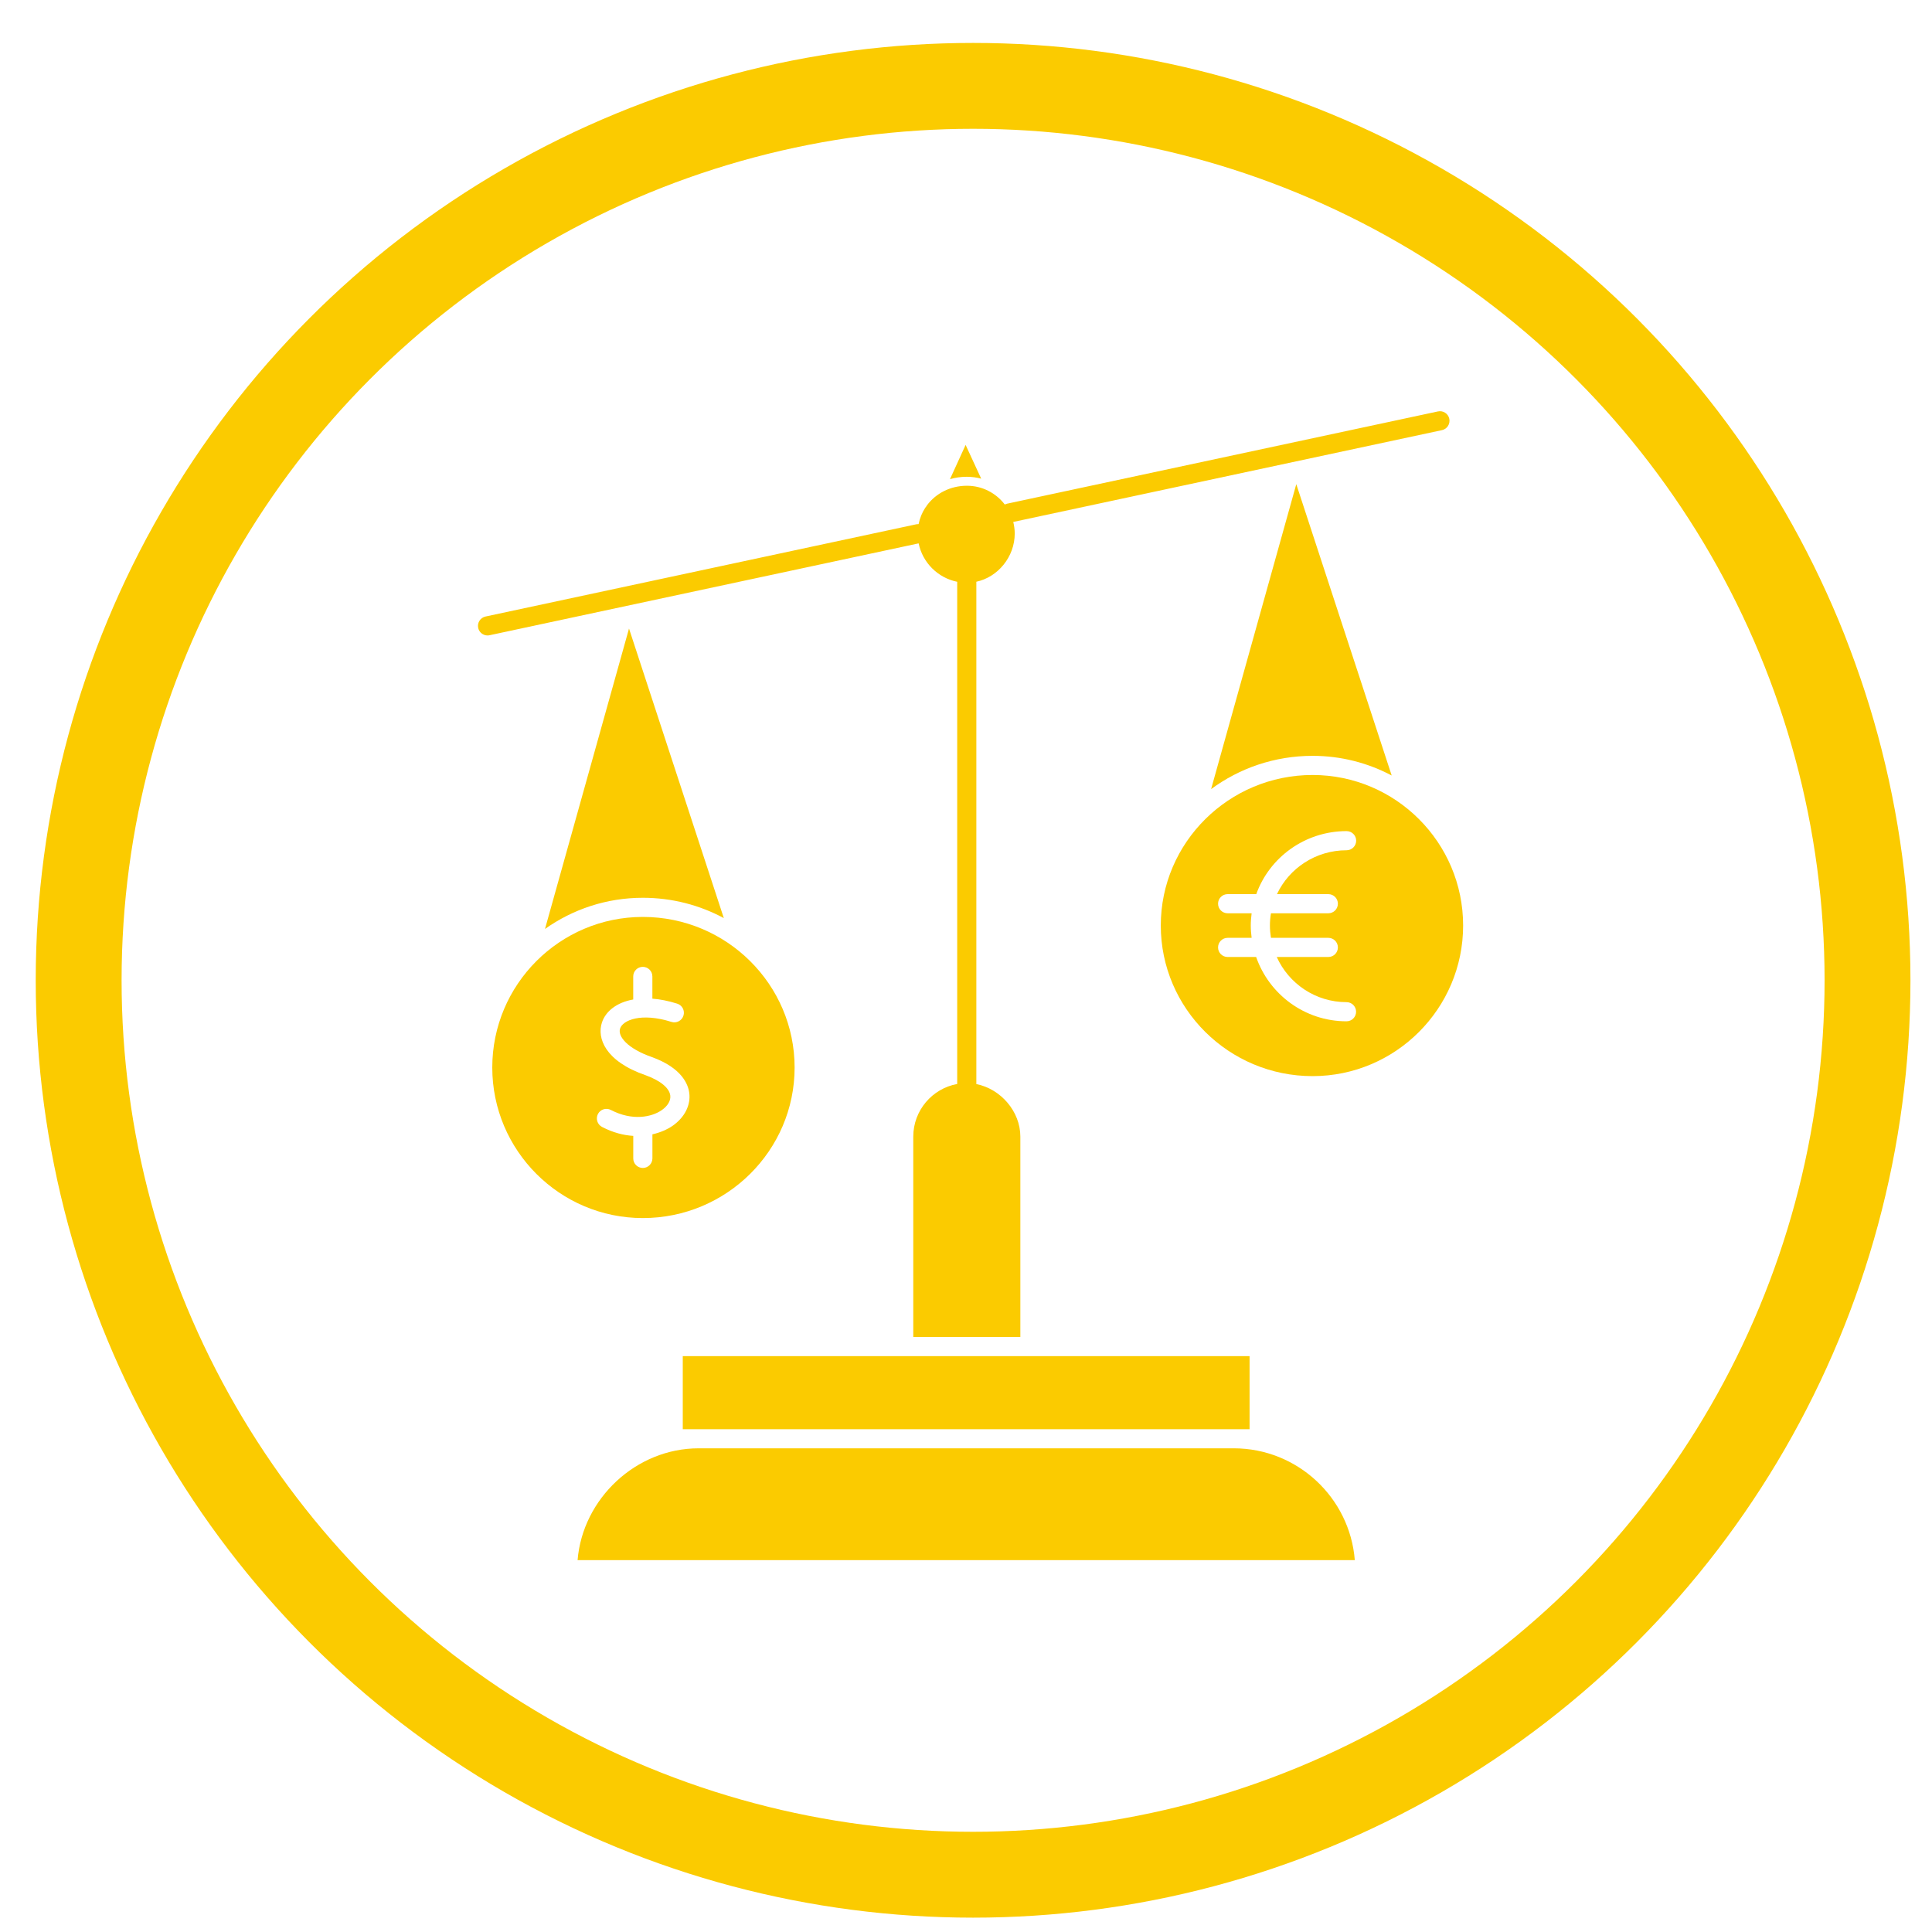
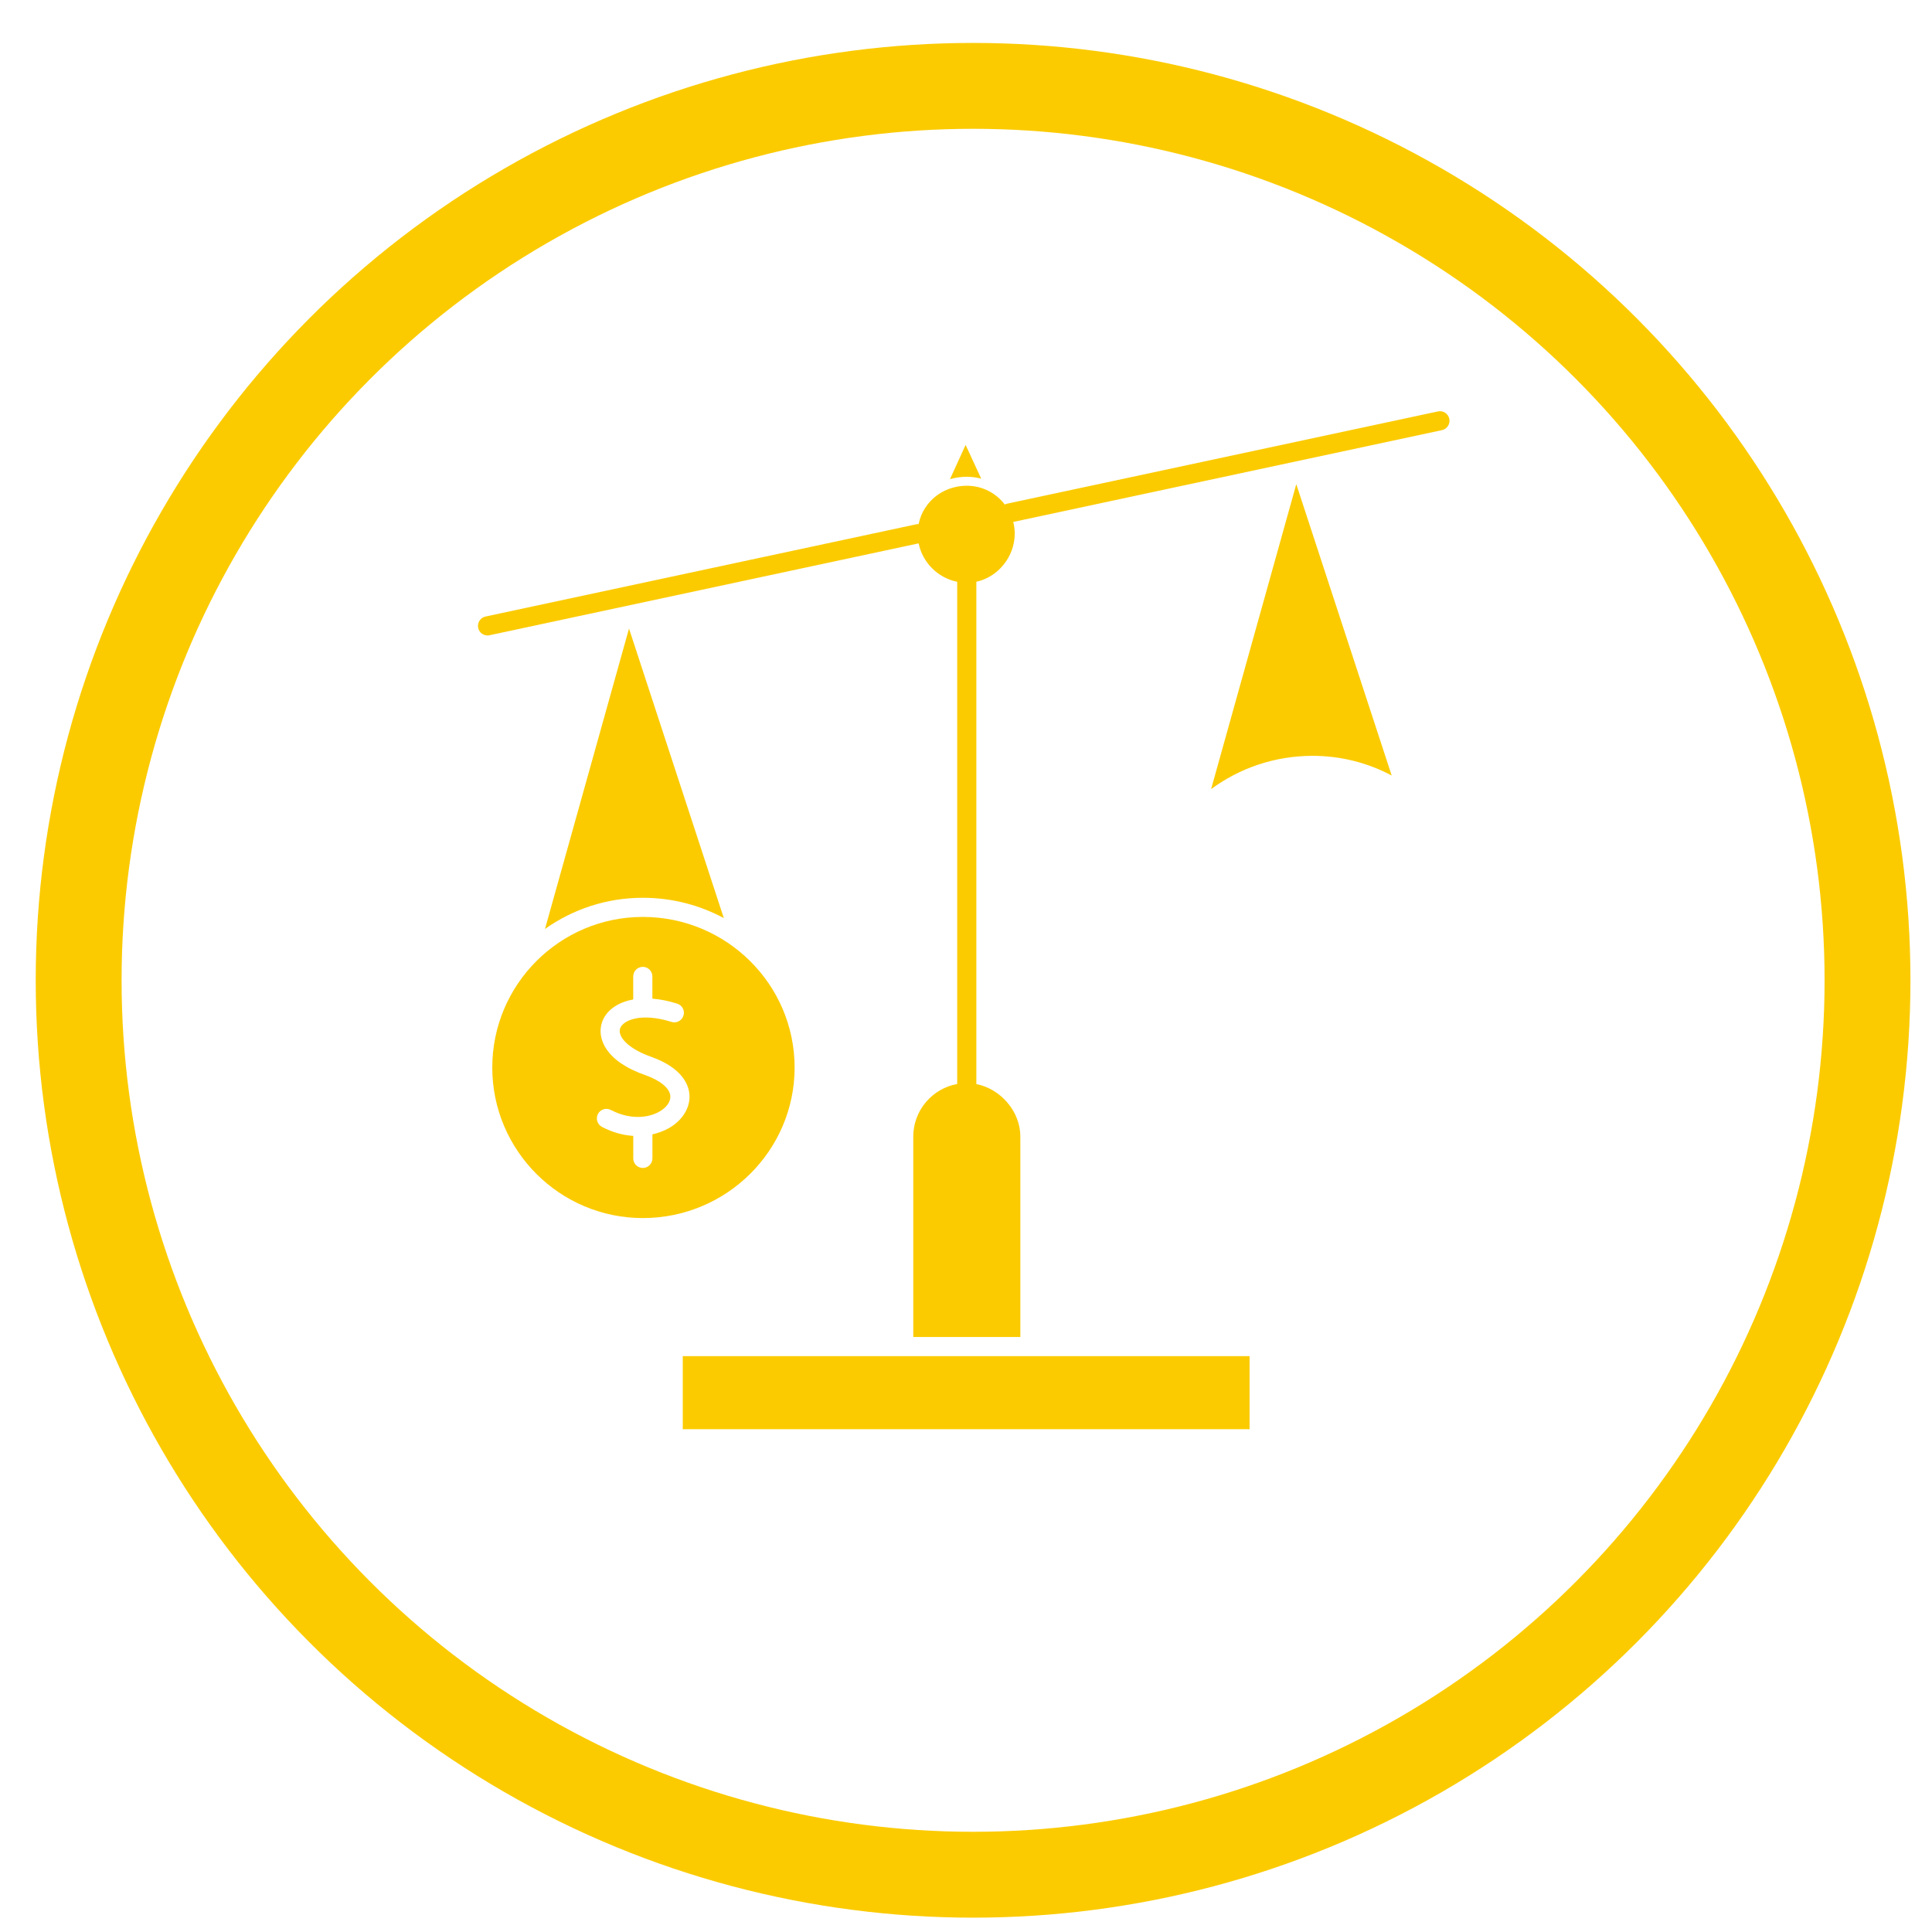
<svg xmlns="http://www.w3.org/2000/svg" version="1.1" id="Ebene_1" x="0px" y="0px" width="45px" height="45px" viewBox="0 0 45 45" enable-background="new 0 0 45 45" xml:space="preserve">
  <circle fill="none" stroke="#FBCB00" stroke-width="2" cx="22.665" cy="22.833" r="20.833" />
  <line fill="none" x1="25.633" y1="33.881" x2="21.318" y2="29.567" />
  <line fill="none" x1="27.636" y1="32.207" x2="23.157" y2="27.729" />
  <line fill="none" x1="29.475" y1="30.509" x2="24.926" y2="25.959" />
  <line fill="none" x1="14.833" y1="30.959" x2="16.627" y2="29.165" />
  <line fill="none" x1="16.686" y1="32.809" x2="18.477" y2="31.017" />
-   <line fill="none" x1="18.396" y1="34.519" x2="20.187" y2="32.725" />
  <g id="_x32_80_x2C__Coruption_x2C__gravel_x2C__justice_x2C__law_x2C__money_x2C__venal">
    <g>
      <polygon fill="#FBCB00" points="15.903,31.587 15.903,33.289 16.273,33.289 28.735,33.289 29.105,33.289 29.105,31.587     23.988,31.587 21.049,31.587   " />
-       <path fill="#FBCB00" d="M28.735,33.734H16.273c-1.459,0-2.702,1.172-2.82,2.605h18.103C31.441,34.884,30.221,33.734,28.735,33.734    z" />
      <path fill="#FBCB00" d="M22.295,13.551v11.683c0,0.005,0.001,0.01,0.001,0.014c-0.582,0.105-1.024,0.615-1.024,1.227v4.666h2.494    v-4.666c0-0.59-0.459-1.113-1.026-1.225c0-0.006,0.001-0.01,0.001-0.016V13.55c0.502-0.108,0.894-0.579,0.894-1.123    c0-0.093-0.013-0.183-0.034-0.27l9.984-2.138c0.121-0.025,0.197-0.144,0.172-0.265c-0.026-0.121-0.145-0.197-0.265-0.171    l-10.031,2.148c-0.021,0.004-0.039,0.012-0.057,0.021c-0.203-0.266-0.523-0.438-0.882-0.438c-0.389,0-0.726,0.179-0.933,0.458    c-0.011,0.021-0.024,0.039-0.039,0.056c-0.074,0.114-0.126,0.242-0.154,0.38c-0.018,0-0.036,0-0.055,0.004L11.309,14.36    c-0.12,0.026-0.197,0.144-0.171,0.265c0.022,0.104,0.115,0.176,0.217,0.176c0.016,0,0.031-0.001,0.047-0.005l9.995-2.14    C21.489,13.106,21.845,13.46,22.295,13.551z" />
      <path fill="#FBCB00" d="M22.854,11.149l-0.363-0.786l-0.364,0.797c0.123-0.035,0.254-0.055,0.391-0.055    C22.634,11.105,22.747,11.121,22.854,11.149z" />
      <path fill="#FBCB00" d="M30.572,17.605c0.666,0,1.292,0.166,1.843,0.458l-2.222-6.786l-1.984,7.103    C28.869,17.893,29.688,17.605,30.572,17.605z" />
      <path fill="#FBCB00" d="M14.973,20.911c0.682,0,1.324,0.171,1.886,0.473l-2.208-6.744l-1.957,6.997    C13.339,21.18,14.125,20.911,14.973,20.911z" />
      <path fill="#FBCB00" d="M18.508,24.865c0-1.935-1.585-3.508-3.535-3.508c-1.934,0-3.507,1.573-3.507,3.508    c0,1.933,1.573,3.506,3.507,3.506C16.922,28.371,18.508,26.798,18.508,24.865z M14.75,26.983v-0.526    c-0.227-0.014-0.474-0.076-0.728-0.209c-0.109-0.057-0.151-0.191-0.095-0.301c0.057-0.109,0.192-0.151,0.301-0.094    c0.504,0.263,0.955,0.165,1.187,0.003c0.141-0.099,0.212-0.223,0.197-0.341c-0.023-0.175-0.232-0.347-0.575-0.471    c-0.941-0.325-1.137-0.864-1.017-1.227c0.085-0.26,0.341-0.468,0.729-0.537v-0.537c0-0.124,0.1-0.223,0.223-0.223    s0.223,0.1,0.223,0.223v0.518c0.177,0.013,0.37,0.05,0.578,0.116c0.118,0.037,0.183,0.162,0.146,0.279s-0.162,0.184-0.28,0.146    c-0.708-0.223-1.132-0.04-1.196,0.154c-0.061,0.182,0.176,0.47,0.743,0.666c0.693,0.252,0.841,0.63,0.868,0.832    c0.038,0.285-0.106,0.57-0.383,0.765c-0.123,0.085-0.285,0.159-0.475,0.202v0.56c0,0.122-0.1,0.223-0.223,0.223    S14.75,27.105,14.75,26.983z" />
-       <path fill="#FBCB00" d="M30.572,18.051c-1.949,0-3.535,1.573-3.535,3.506c0,1.934,1.586,3.508,3.535,3.508    c1.934,0,3.507-1.574,3.507-3.508C34.079,19.624,32.506,18.051,30.572,18.051z M30.939,20.826c0.123,0,0.223,0.1,0.223,0.223    c0,0.124-0.1,0.223-0.223,0.223h-1.336c-0.016,0.093-0.024,0.188-0.024,0.285c0,0.098,0.009,0.193,0.024,0.287h1.336    c0.123,0,0.223,0.1,0.223,0.223c0,0.124-0.1,0.223-0.223,0.223h-1.201c0.279,0.62,0.902,1.052,1.626,1.052    c0.122,0,0.222,0.1,0.222,0.223s-0.1,0.223-0.222,0.223c-0.974,0-1.803-0.627-2.106-1.498h-0.664c-0.123,0-0.223-0.1-0.223-0.223    c0-0.123,0.1-0.223,0.223-0.223h0.559c-0.012-0.094-0.02-0.19-0.02-0.287c0-0.097,0.008-0.192,0.02-0.285h-0.559    c-0.123,0-0.223-0.1-0.223-0.223c0-0.123,0.1-0.223,0.223-0.223h0.667c0.306-0.854,1.133-1.468,2.104-1.468    c0.122,0,0.223,0.1,0.223,0.223c0,0.123-0.101,0.223-0.223,0.223c-0.719,0-1.339,0.419-1.622,1.022H30.939z" />
    </g>
  </g>
  <g id="Layer_1">
</g>
</svg>